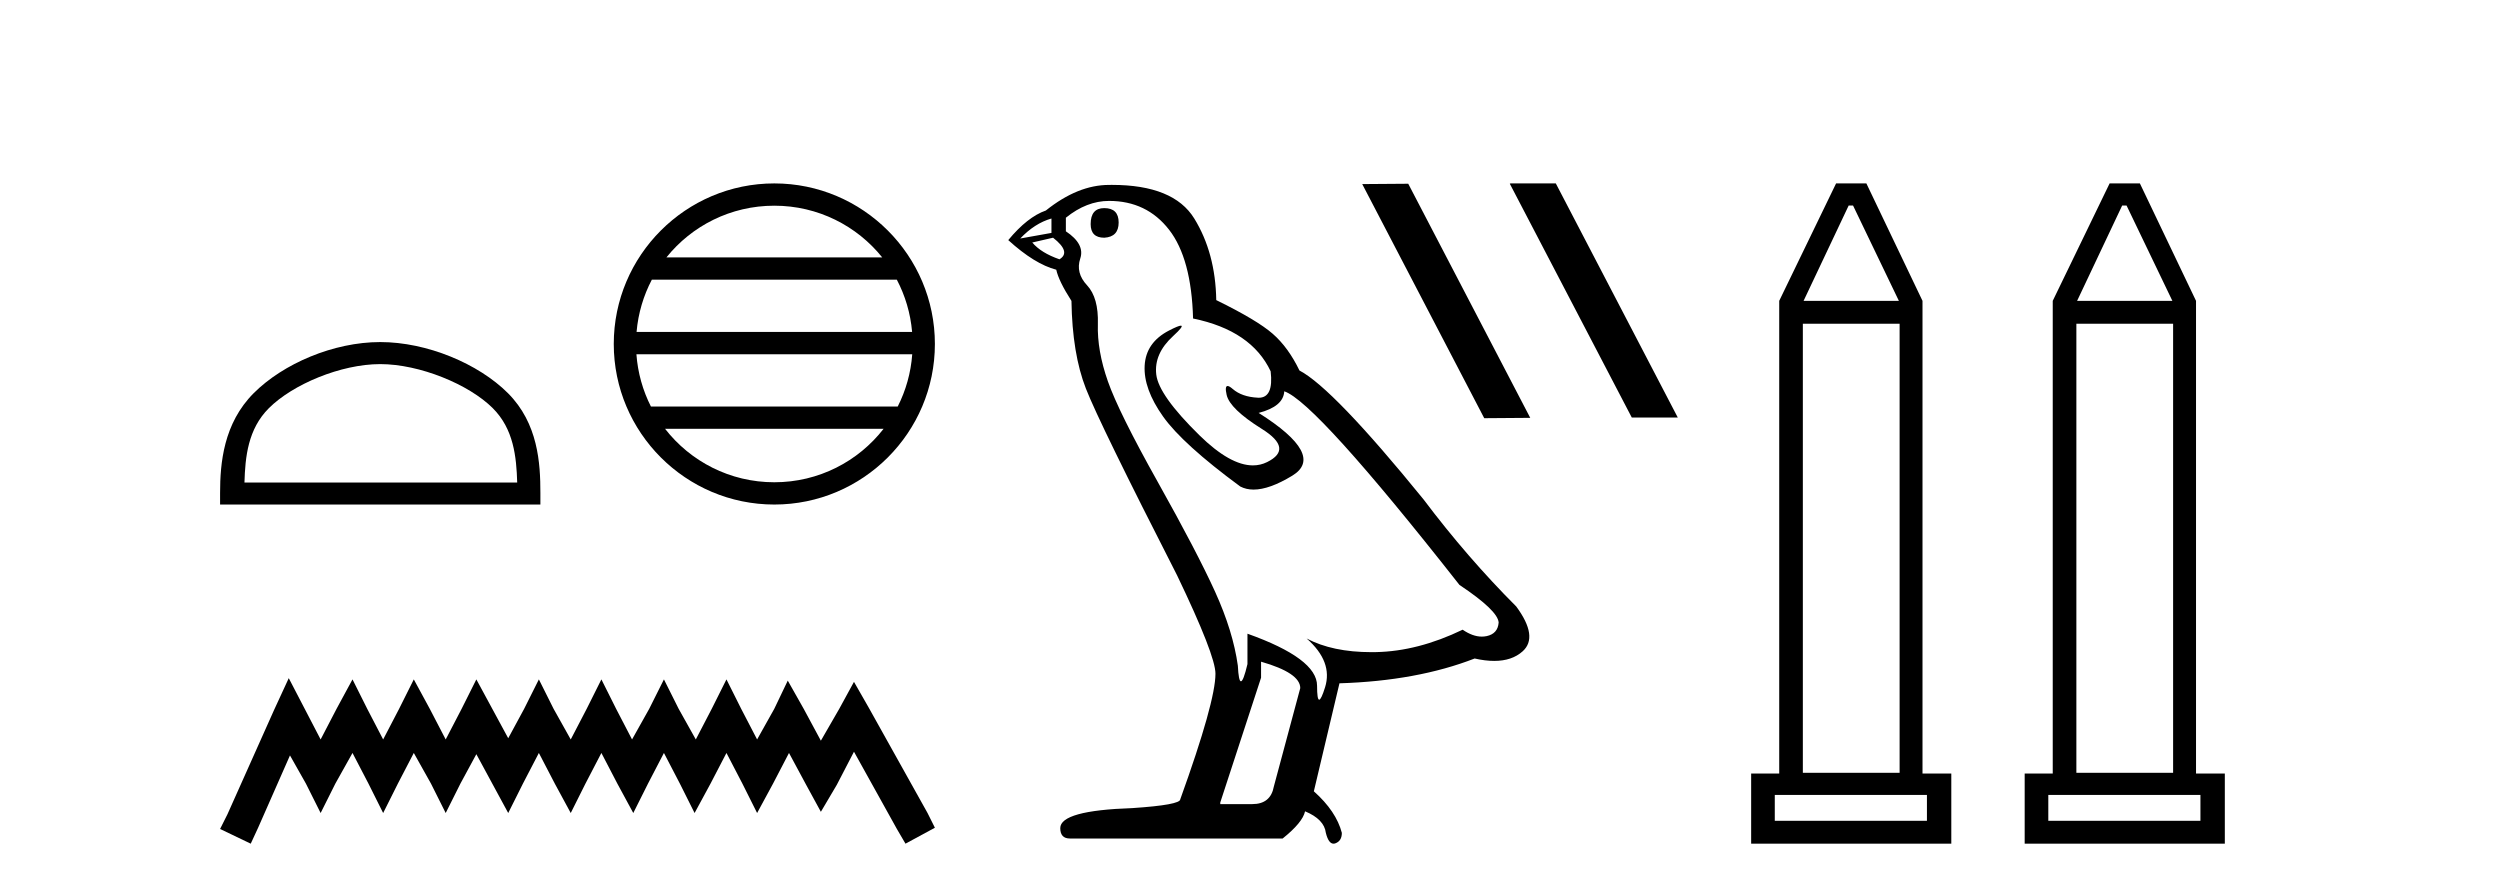
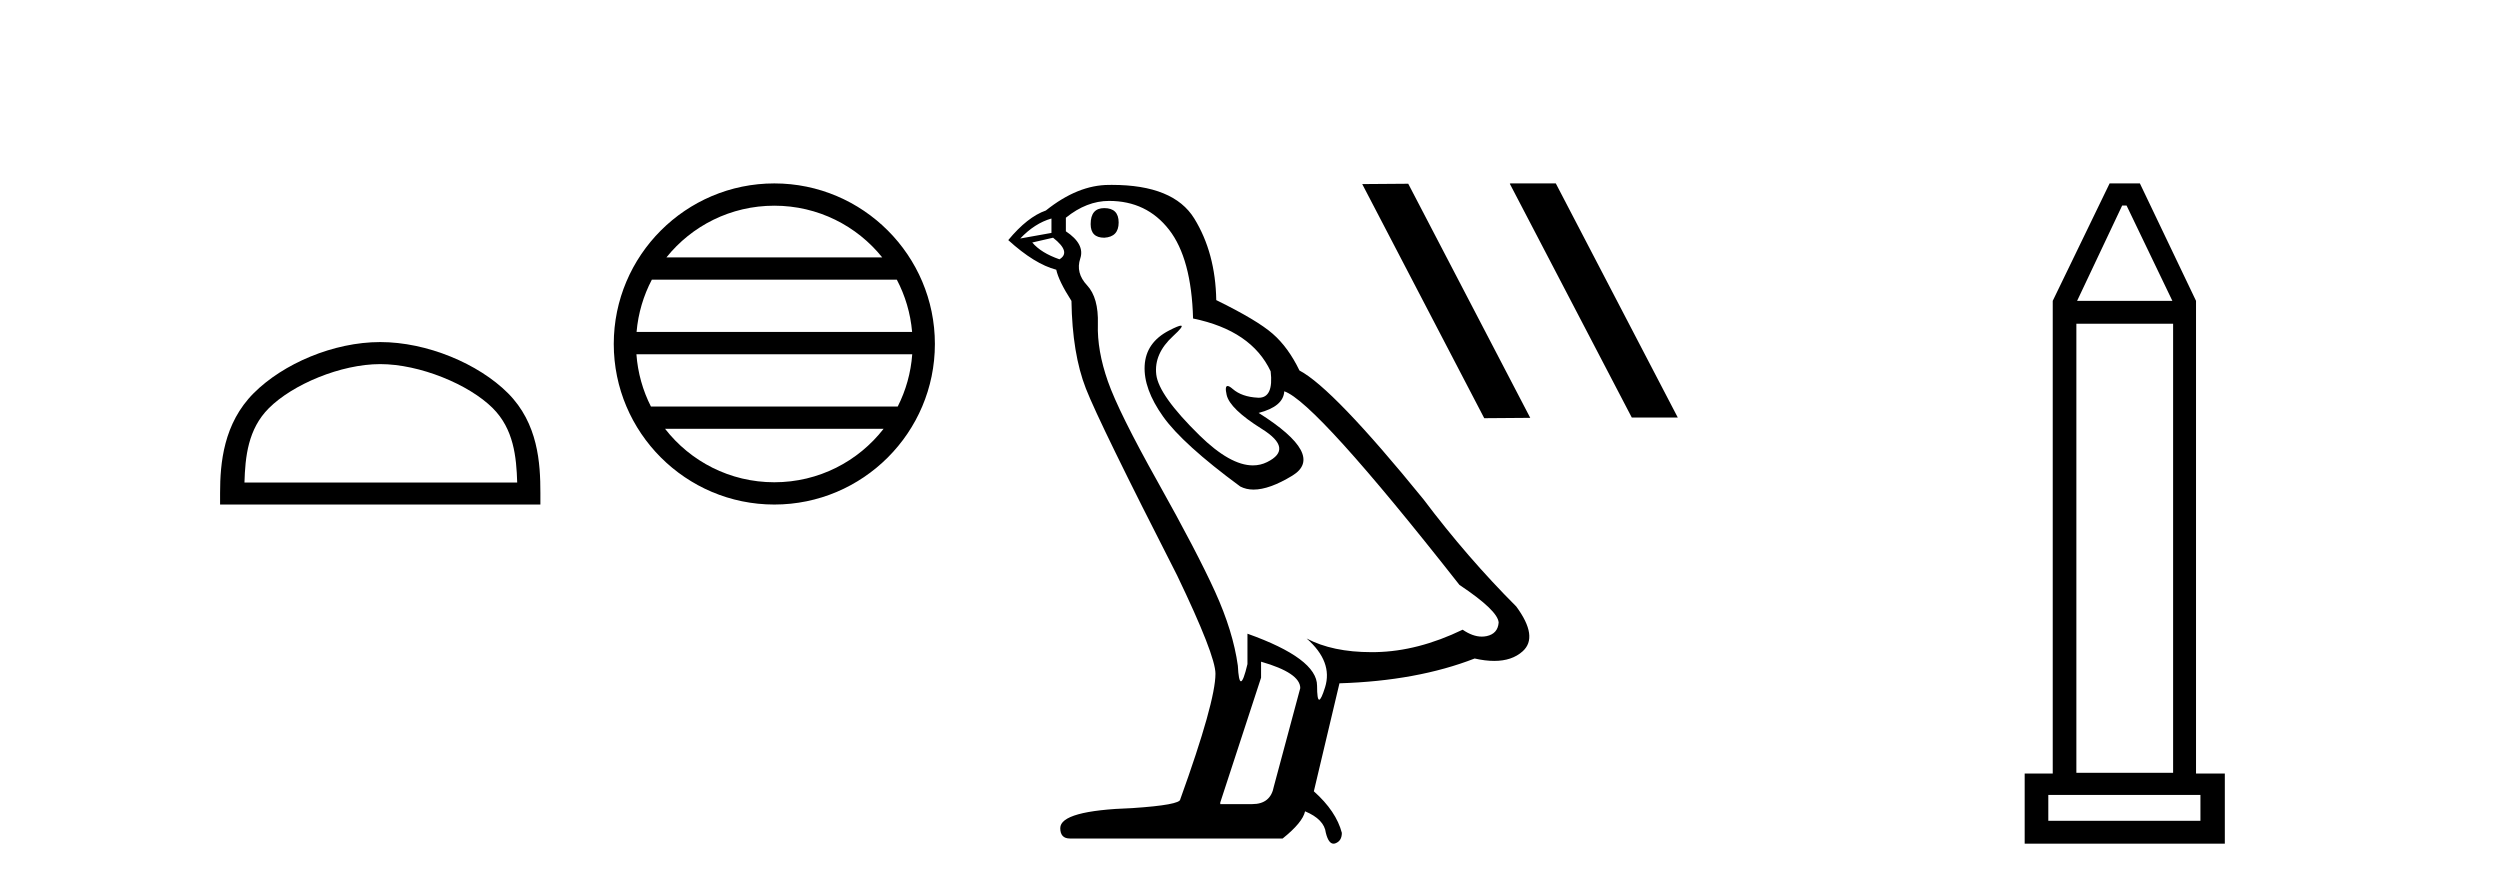
<svg xmlns="http://www.w3.org/2000/svg" width="115.0" height="41.0">
  <path d="M 17.491 16.749 C 19.304 16.749 21.572 17.68 22.67 18.778 C 23.63 19.738 23.755 21.012 23.791 22.195 L 11.245 22.195 C 11.28 21.012 11.406 19.738 12.366 18.778 C 13.464 17.68 15.679 16.749 17.491 16.749 ZM 17.491 15.735 C 15.341 15.735 13.028 16.728 11.672 18.084 C 10.282 19.475 10.124 21.305 10.124 22.675 L 10.124 23.209 L 24.858 23.209 L 24.858 22.675 C 24.858 21.305 24.754 19.475 23.364 18.084 C 22.008 16.728 19.641 15.735 17.491 15.735 Z" style="fill:#000000;stroke:none" />
  <path d="M 35.619 9.462 C 37.627 9.462 39.417 10.389 40.582 11.84 L 30.656 11.84 C 31.821 10.389 33.61 9.462 35.619 9.462 ZM 41.254 12.865 C 41.637 13.594 41.883 14.407 41.957 15.27 L 29.282 15.27 C 29.356 14.407 29.602 13.594 29.985 12.865 ZM 41.963 16.295 C 41.9 17.155 41.667 17.968 41.296 18.699 L 29.942 18.699 C 29.571 17.968 29.338 17.155 29.275 16.295 ZM 40.646 19.724 C 39.483 21.221 37.665 22.184 35.619 22.184 C 33.573 22.184 31.755 21.221 30.592 19.724 ZM 35.619 8.437 C 31.547 8.437 28.233 11.752 28.233 15.823 C 28.233 19.895 31.547 23.209 35.619 23.209 C 39.691 23.209 43.005 19.895 43.005 15.823 C 43.005 11.752 39.691 8.437 35.619 8.437 Z" style="fill:#000000;stroke:none" />
-   <path d="M 13.283 31.195 L 12.606 32.662 L 10.463 37.456 L 10.124 38.133 L 11.534 38.809 L 11.873 38.076 L 13.339 34.749 L 14.072 36.046 L 14.749 37.399 L 15.426 36.046 L 16.215 34.636 L 16.949 36.046 L 17.625 37.399 L 18.302 36.046 L 19.035 34.636 L 19.825 36.046 L 20.502 37.399 L 21.179 36.046 L 21.912 34.692 L 22.645 36.046 L 23.378 37.399 L 24.055 36.046 L 24.788 34.636 L 25.521 36.046 L 26.254 37.399 L 26.931 36.046 L 27.664 34.636 L 28.398 36.046 L 29.131 37.399 L 29.808 36.046 L 30.541 34.636 L 31.274 36.046 L 31.951 37.399 L 32.684 36.046 L 33.417 34.636 L 34.15 36.046 L 34.827 37.399 L 35.56 36.046 L 36.294 34.636 L 37.083 36.102 L 37.76 37.343 L 38.493 36.102 L 39.283 34.579 L 41.257 38.133 L 41.652 38.809 L 43.005 38.076 L 42.667 37.399 L 39.96 32.549 L 39.283 31.365 L 38.606 32.605 L 37.76 34.072 L 36.97 32.605 L 36.237 31.308 L 35.617 32.605 L 34.827 34.015 L 34.094 32.605 L 33.417 31.252 L 32.74 32.605 L 32.007 34.015 L 31.218 32.605 L 30.541 31.252 L 29.864 32.605 L 29.074 34.015 L 28.341 32.605 L 27.664 31.252 L 26.988 32.605 L 26.254 34.015 L 25.465 32.605 L 24.788 31.252 L 24.111 32.605 L 23.378 33.959 L 22.645 32.605 L 21.912 31.252 L 21.235 32.605 L 20.502 34.015 L 19.769 32.605 L 19.035 31.252 L 18.359 32.605 L 17.625 34.015 L 16.892 32.605 L 16.215 31.252 L 15.482 32.605 L 14.749 34.015 L 14.016 32.605 L 13.283 31.195 Z" style="fill:#000000;stroke:none" />
  <path d="M 50.796 9.573 Q 50.17 9.573 50.17 10.309 Q 50.17 10.935 50.796 10.935 Q 51.458 10.898 51.458 10.235 Q 51.458 9.573 50.796 9.573 ZM 48.367 10.051 L 48.367 10.714 L 46.932 10.971 Q 47.594 10.272 48.367 10.051 ZM 48.441 10.935 Q 49.287 11.597 48.735 11.928 Q 47.889 11.634 47.484 11.155 L 48.441 10.935 ZM 51.017 9.242 Q 52.746 9.242 53.777 10.567 Q 54.807 11.891 54.881 14.651 Q 57.567 15.203 58.45 17.08 Q 58.593 18.296 57.903 18.296 Q 57.882 18.296 57.861 18.294 Q 57.125 18.258 56.702 17.89 Q 56.548 17.756 56.47 17.756 Q 56.333 17.756 56.426 18.166 Q 56.573 18.81 58.045 19.73 Q 59.517 20.65 58.285 21.257 Q 57.979 21.408 57.633 21.408 Q 56.586 21.408 55.175 20.024 Q 53.298 18.184 53.188 17.227 Q 53.077 16.271 53.961 15.461 Q 54.486 14.98 54.321 14.98 Q 54.209 14.98 53.777 15.203 Q 52.709 15.755 52.654 16.823 Q 52.599 17.89 53.501 19.159 Q 54.402 20.429 57.052 22.379 Q 57.323 22.521 57.665 22.521 Q 58.393 22.521 59.444 21.882 Q 60.989 20.944 57.898 18.994 Q 59.039 18.699 59.076 18 Q 60.511 18.478 67.135 26.906 Q 68.901 28.083 68.938 28.635 Q 68.901 29.15 68.386 29.261 Q 68.276 29.284 68.162 29.284 Q 67.745 29.284 67.282 28.966 Q 65.221 29.96 63.289 29.997 Q 63.188 29.999 63.088 29.999 Q 61.292 29.999 60.106 29.371 L 60.106 29.371 Q 61.321 30.438 60.953 31.616 Q 60.774 32.187 60.682 32.187 Q 60.585 32.187 60.585 31.542 Q 60.585 30.291 57.383 29.15 L 57.383 30.549 Q 57.195 31.34 57.083 31.34 Q 56.977 31.34 56.941 30.622 Q 56.721 29.04 55.893 27.218 Q 55.065 25.397 53.261 22.177 Q 51.458 18.957 50.962 17.54 Q 50.465 16.123 50.502 14.909 Q 50.538 13.695 50.005 13.124 Q 49.471 12.554 49.692 11.891 Q 49.913 11.229 49.03 10.64 L 49.03 10.015 Q 49.986 9.242 51.017 9.242 ZM 58.009 30.438 Q 59.812 30.954 59.812 31.653 L 58.597 36.179 Q 58.45 36.989 57.604 36.989 L 56.132 36.989 L 56.132 36.915 L 58.009 31.174 L 58.009 30.438 ZM 51.15 8.505 Q 51.084 8.505 51.017 8.506 Q 49.582 8.506 48.11 9.683 Q 47.263 9.978 46.38 11.045 Q 47.594 12.149 48.588 12.407 Q 48.698 12.922 49.287 13.842 Q 49.324 16.271 49.95 17.871 Q 50.575 19.472 54.145 26.464 Q 55.911 30.144 55.911 30.99 Q 55.911 32.278 54.292 36.768 Q 54.292 37.026 52.084 37.173 Q 48.772 37.283 48.772 38.093 Q 48.772 38.571 49.214 38.571 L 59.002 38.571 Q 59.922 37.835 60.033 37.32 Q 60.916 37.688 60.989 38.313 Q 61.113 38.809 61.342 38.809 Q 61.385 38.809 61.431 38.792 Q 61.725 38.681 61.725 38.313 Q 61.468 37.32 60.437 36.4 L 61.615 31.432 Q 65.185 31.322 67.834 30.291 Q 68.325 30.402 68.734 30.402 Q 69.551 30.402 70.042 29.96 Q 70.778 29.298 69.748 27.899 Q 67.503 25.654 65.479 22.968 Q 61.321 17.853 59.775 17.043 Q 59.26 15.976 58.542 15.351 Q 57.825 14.725 55.948 13.805 Q 55.911 11.634 54.936 10.051 Q 53.983 8.505 51.15 8.505 Z" style="fill:#000000;stroke:none" />
  <path d="M 69.482 8.437 L 69.451 8.452 L 75.062 19.206 L 77.178 19.206 L 71.567 8.437 ZM 64.779 8.452 L 62.663 8.468 L 68.275 19.237 L 70.391 19.221 L 64.779 8.452 Z" style="fill:#000000;stroke:none" />
-   <path d="M 85.241 9.456 L 87.348 13.839 L 82.965 13.839 L 85.038 9.456 ZM 87.382 14.892 L 87.382 35.548 L 82.931 35.548 L 82.931 14.892 ZM 88.639 36.567 L 88.639 37.756 L 81.64 37.756 L 81.64 36.567 ZM 84.46 8.437 L 81.844 13.839 L 81.844 35.582 L 80.553 35.582 L 80.553 38.809 L 89.76 38.809 L 89.76 35.582 L 88.435 35.582 L 88.435 13.839 L 85.853 8.437 Z" style="fill:#000000;stroke:none" />
  <path d="M 97.823 9.456 L 99.929 13.839 L 95.547 13.839 L 97.619 9.456 ZM 99.963 14.892 L 99.963 35.548 L 95.513 35.548 L 95.513 14.892 ZM 101.22 36.567 L 101.22 37.756 L 94.222 37.756 L 94.222 36.567 ZM 97.042 8.437 L 94.426 13.839 L 94.426 35.582 L 93.135 35.582 L 93.135 38.809 L 102.342 38.809 L 102.342 35.582 L 101.017 35.582 L 101.017 13.839 L 98.435 8.437 Z" style="fill:#000000;stroke:none" />
</svg>